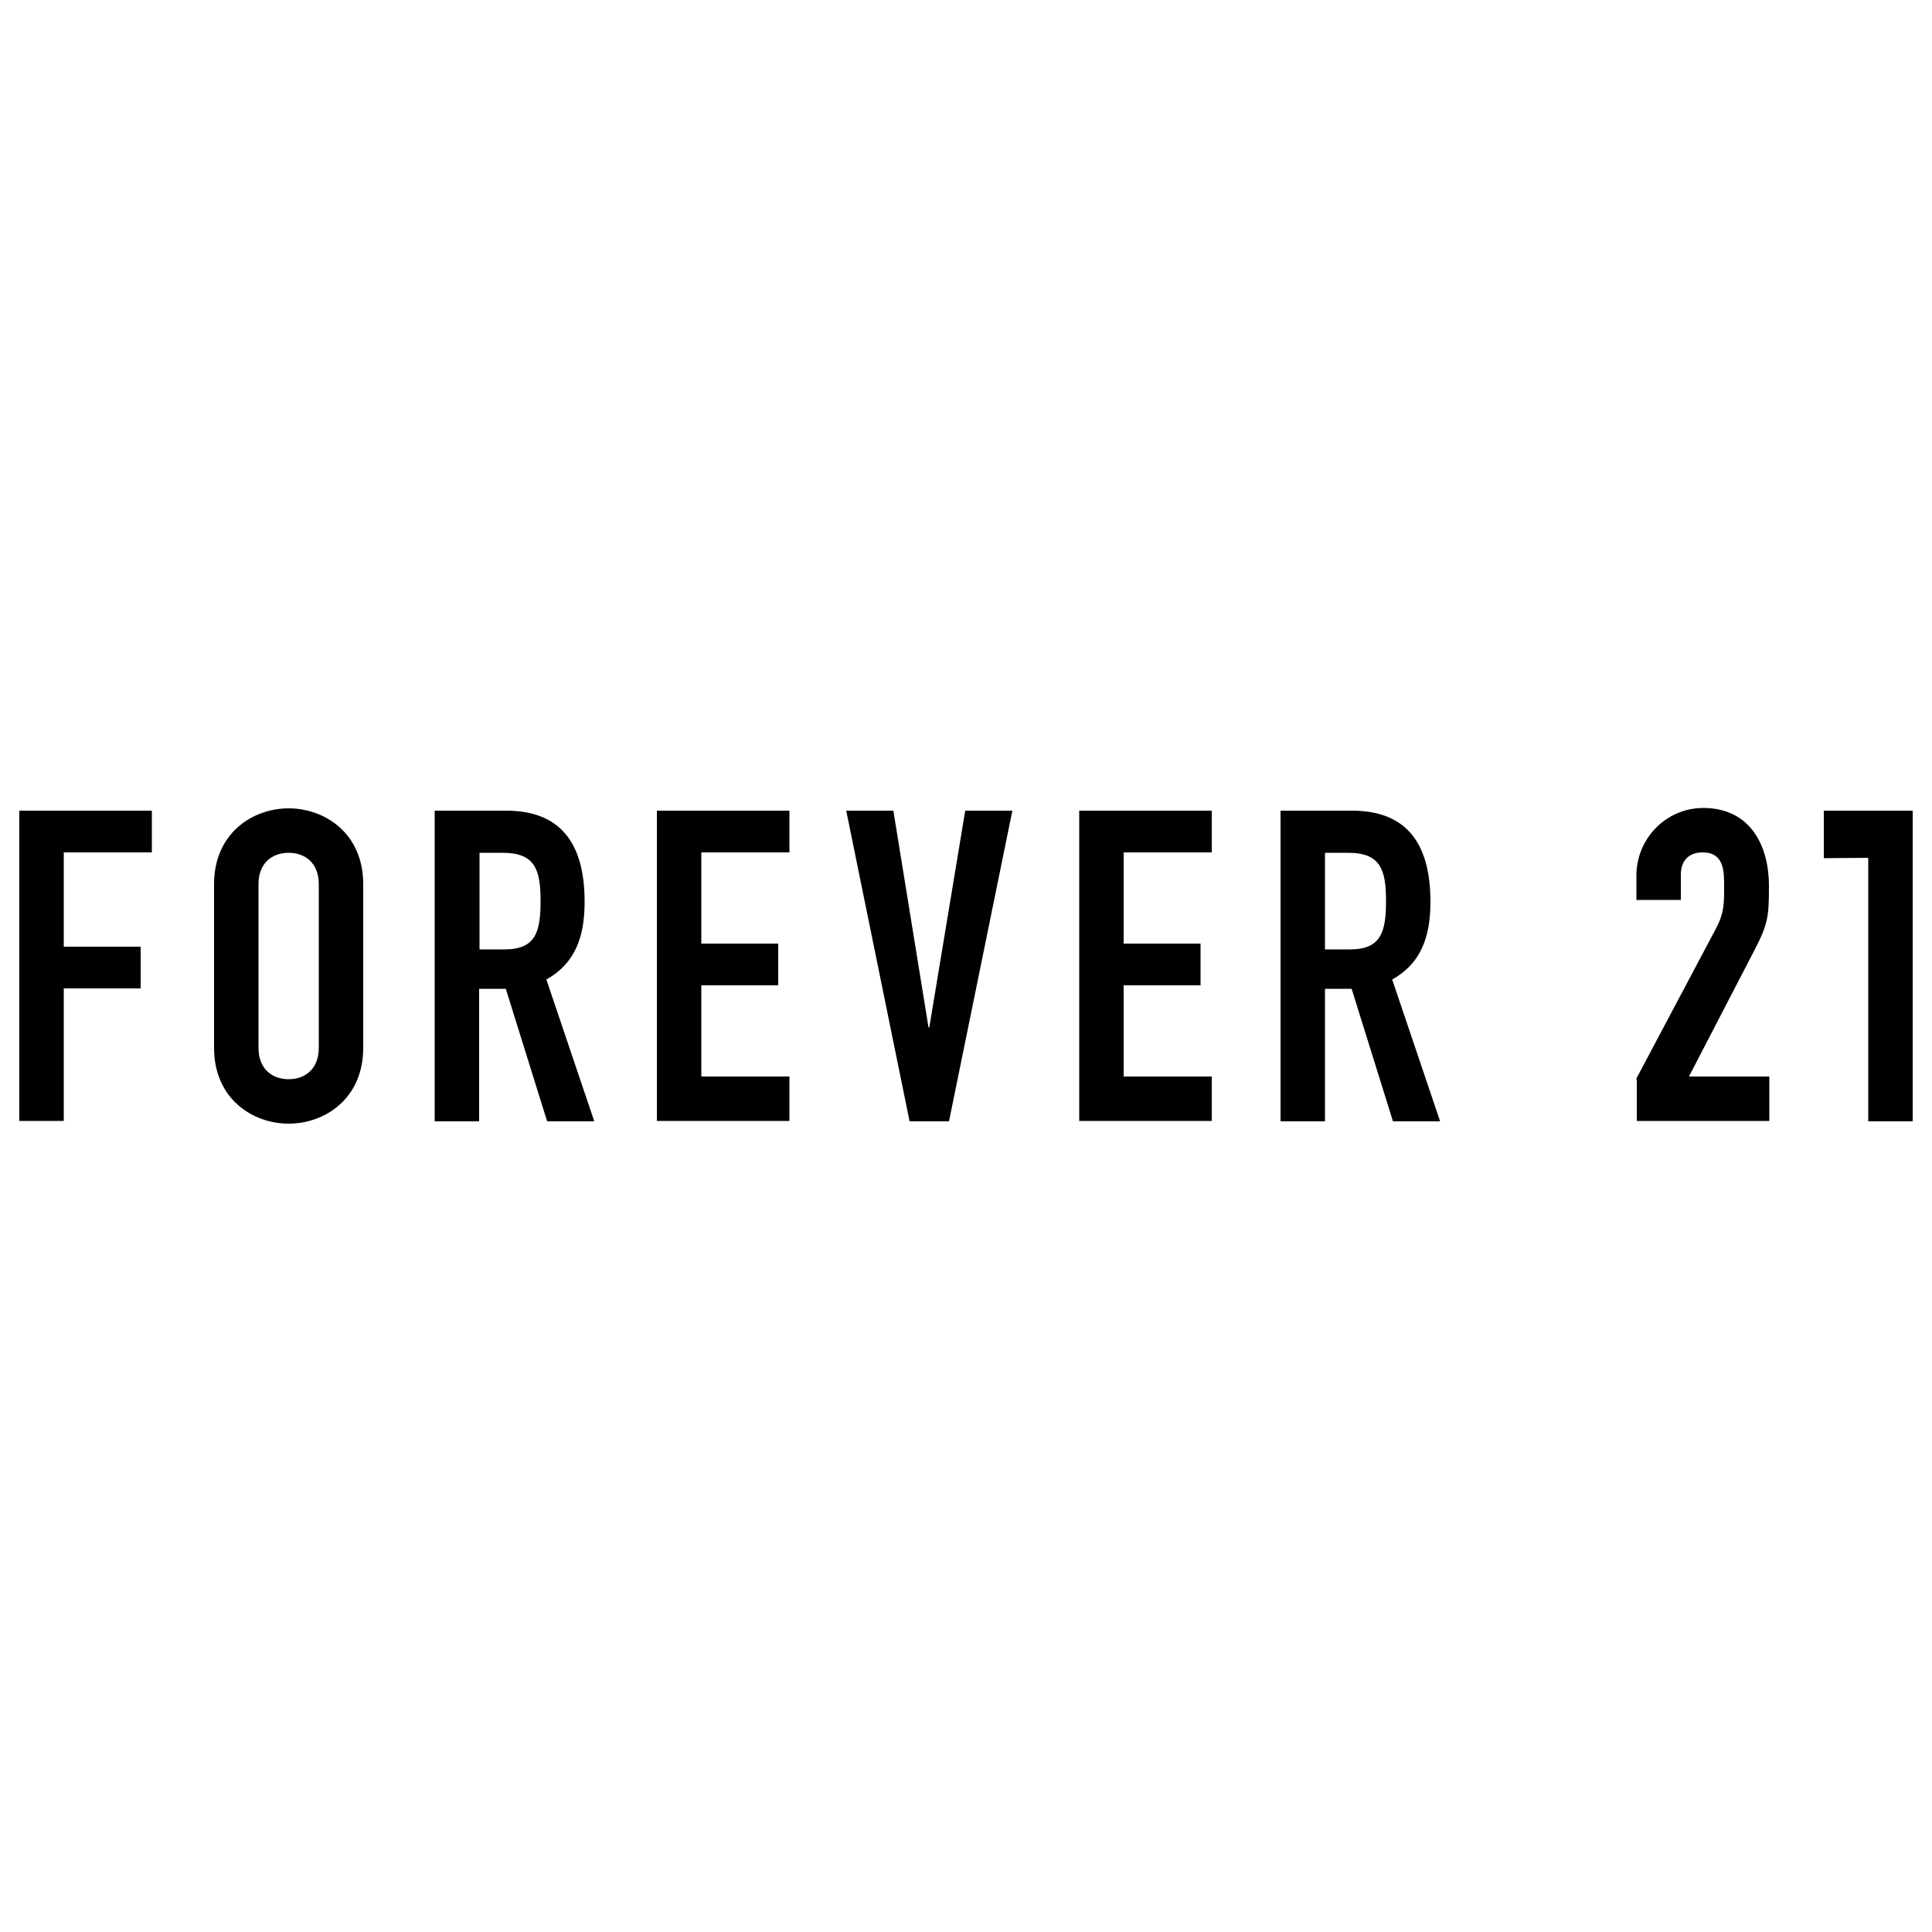
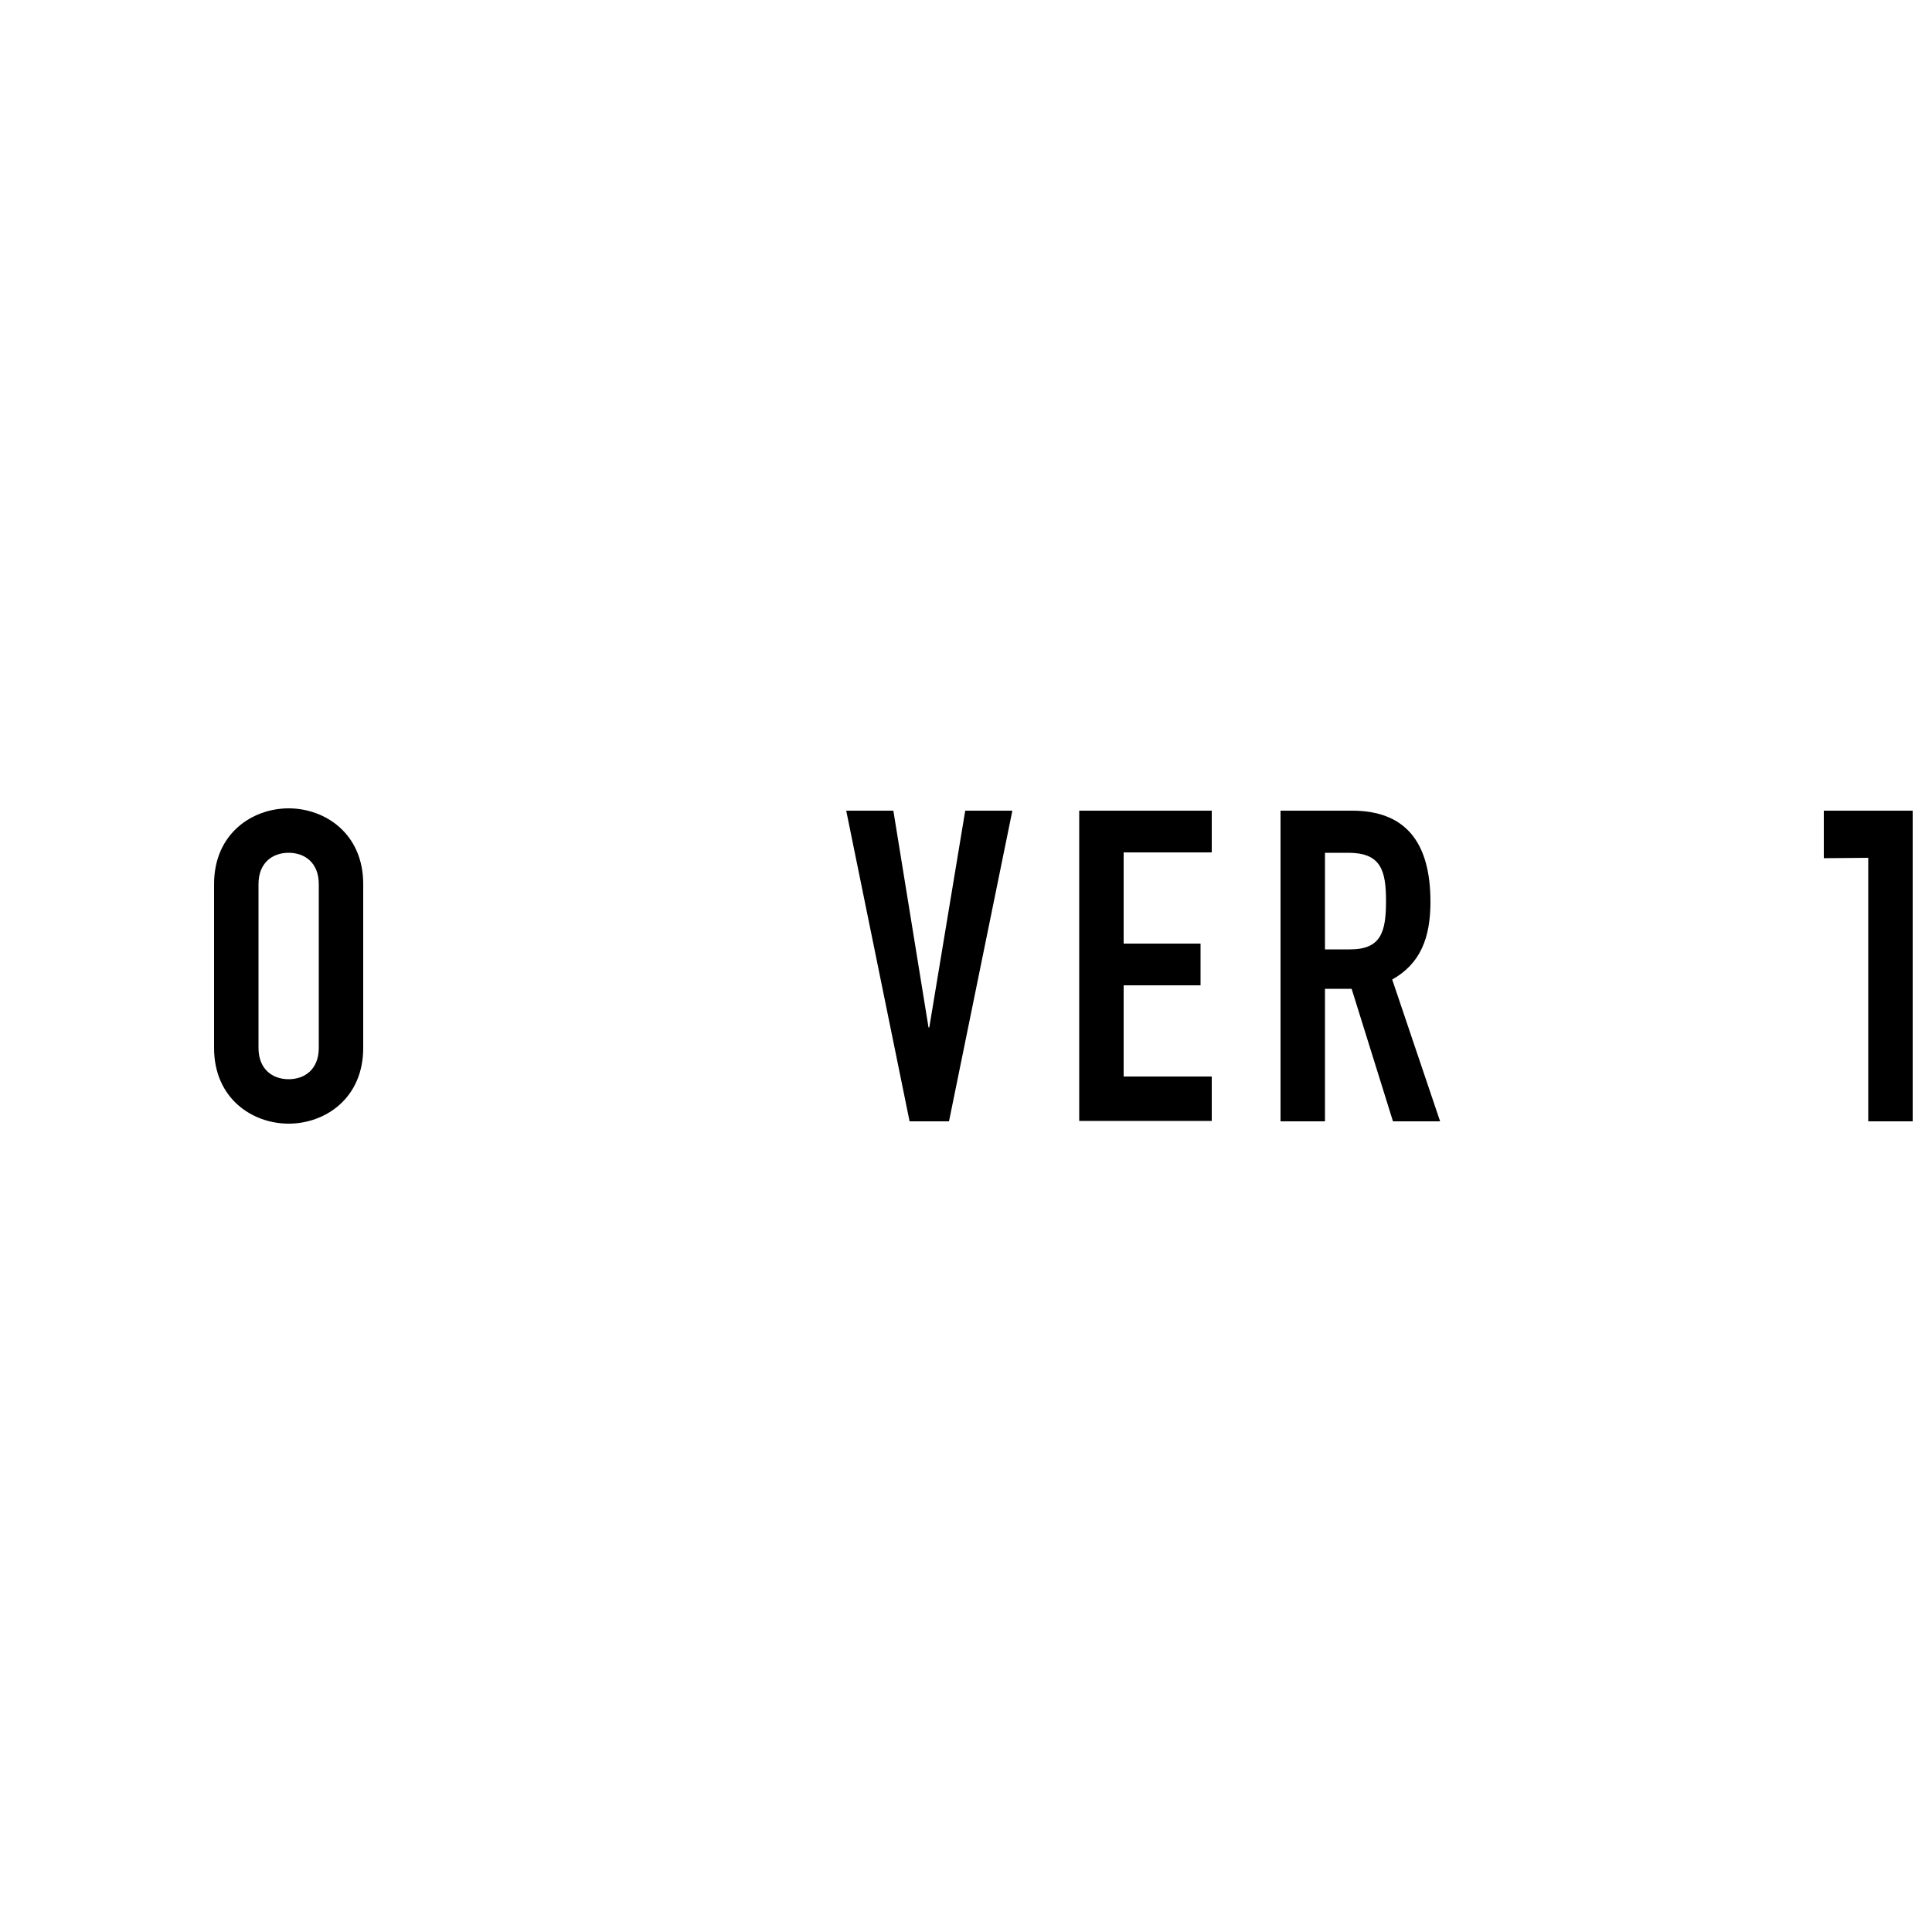
<svg xmlns="http://www.w3.org/2000/svg" version="1.1" id="Layer_1" x="0px" y="0px" viewBox="0 0 500 500" style="enable-background:new 0 0 500 500;" xml:space="preserve">
  <g>
    <g>
-       <path d="M5,209.8h34.3v10.8H16.5V245h19.9v10.8H16.5v34.3H5V209.8z" />
      <path d="M55.4,228.8c0-13.1,9.9-19.6,19.3-19.6c9.4,0,19.3,6.5,19.3,19.6v42.4c0,13.1-9.9,19.6-19.3,19.6    c-9.4,0-19.3-6.5-19.3-19.6V228.8z M66.9,271.2c0,5.5,3.6,8.1,7.8,8.1c4.2,0,7.8-2.6,7.8-8.1v-42.4c0-5.5-3.6-8.1-7.8-8.1    c-4.2,0-7.8,2.6-7.8,8.1V271.2z" />
-       <path d="M112.5,209.8h18.5c13.7,0,20.3,8,20.3,23.6c0,9.3-2.6,16-9.9,20.1l12.4,36.7h-12.2l-10.7-34.3h-6.9v34.3h-11.5V209.8z     M124.1,245.7h6.5c8,0,9.3-4.5,9.3-12.5c0-8.1-1.4-12.5-9.8-12.5h-6V245.7z" />
-       <path d="M170,209.8h34.3v10.8h-22.8v23.6h19.9v10.8h-19.9v23.6h22.8v11.5H170V209.8z" />
      <path d="M245.6,290.2h-10.2l-16.4-80.4h12.2l9.1,56.1h0.2l9.3-56.1h12.2L245.6,290.2z" />
      <path d="M279.3,209.8h34.3v10.8h-22.8v23.6h19.9v10.8h-19.9v23.6h22.8v11.5h-34.3V209.8z" />
      <path d="M331.4,209.8h18.5c13.7,0,20.3,8,20.3,23.6c0,9.3-2.6,16-9.9,20.1l12.4,36.7h-12.2l-10.7-34.3h-6.9v34.3h-11.5V209.8z     M342.9,245.7h6.5c8,0,9.3-4.5,9.3-12.5c0-8.1-1.4-12.5-9.8-12.5h-6V245.7z" />
-       <path d="M423.4,279.3l20.8-39.2c2-3.9,2-6.2,2-10.6c0-4.1,0-8.9-5.6-8.9c-3.4,0-5.6,2-5.6,5.8v6.5h-11.5v-6.3    c0-9.6,7.7-17.5,17.3-17.5c12,0,17,9.5,17,20.2c0,7.8-0.2,9.8-3.8,16.7l-16.9,32.6h20.8v11.5h-34.3V279.3z" />
-       <path d="M483.5,222l-11.5,0.1v-12.3l11.5,0H495v80.4h-11.5V222z" />
+       <path d="M483.5,222l-11.5,0.1v-12.3H495v80.4h-11.5V222z" />
    </g>
  </g>
</svg>